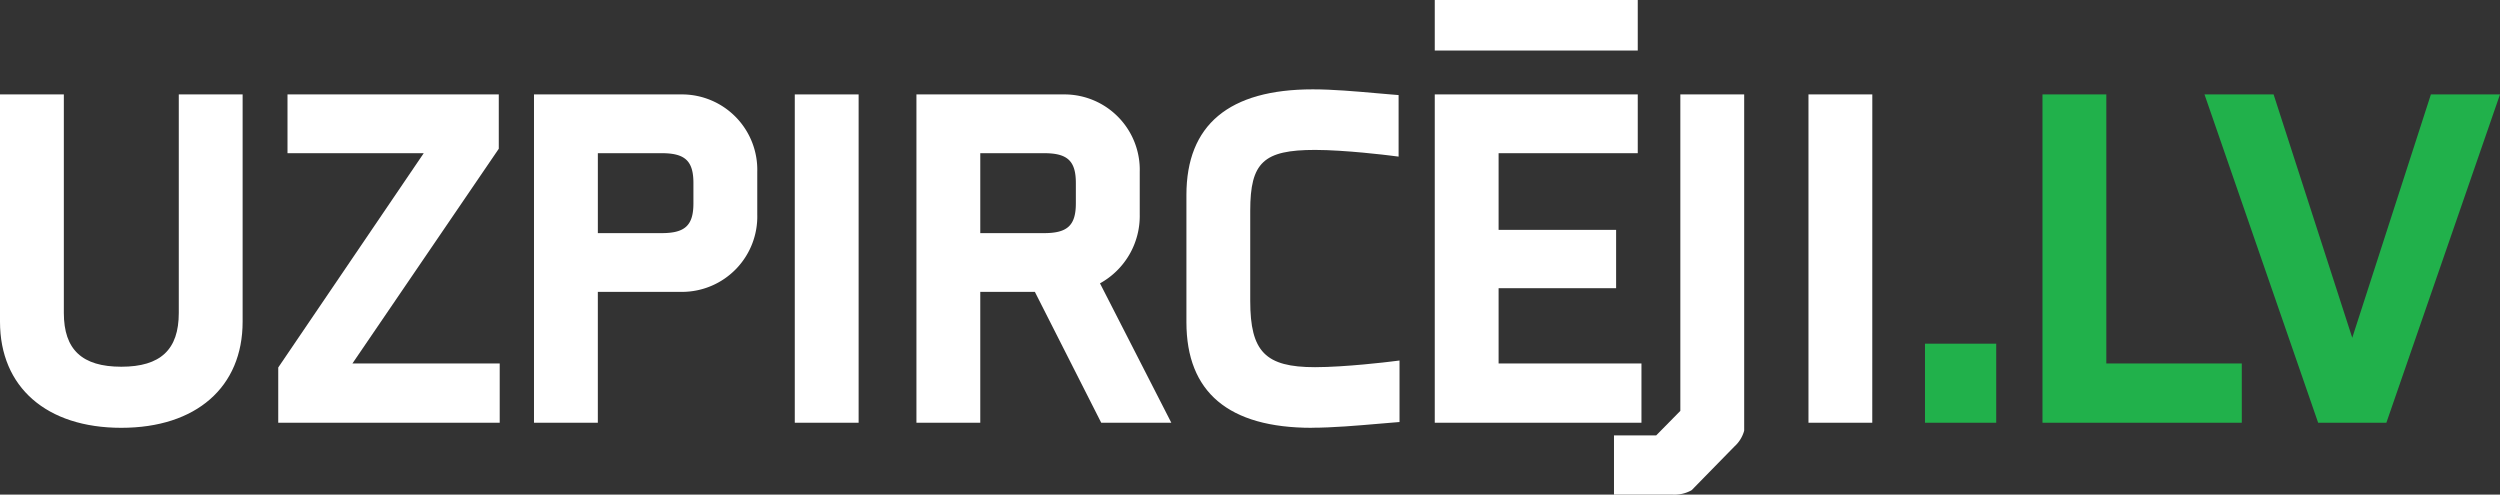
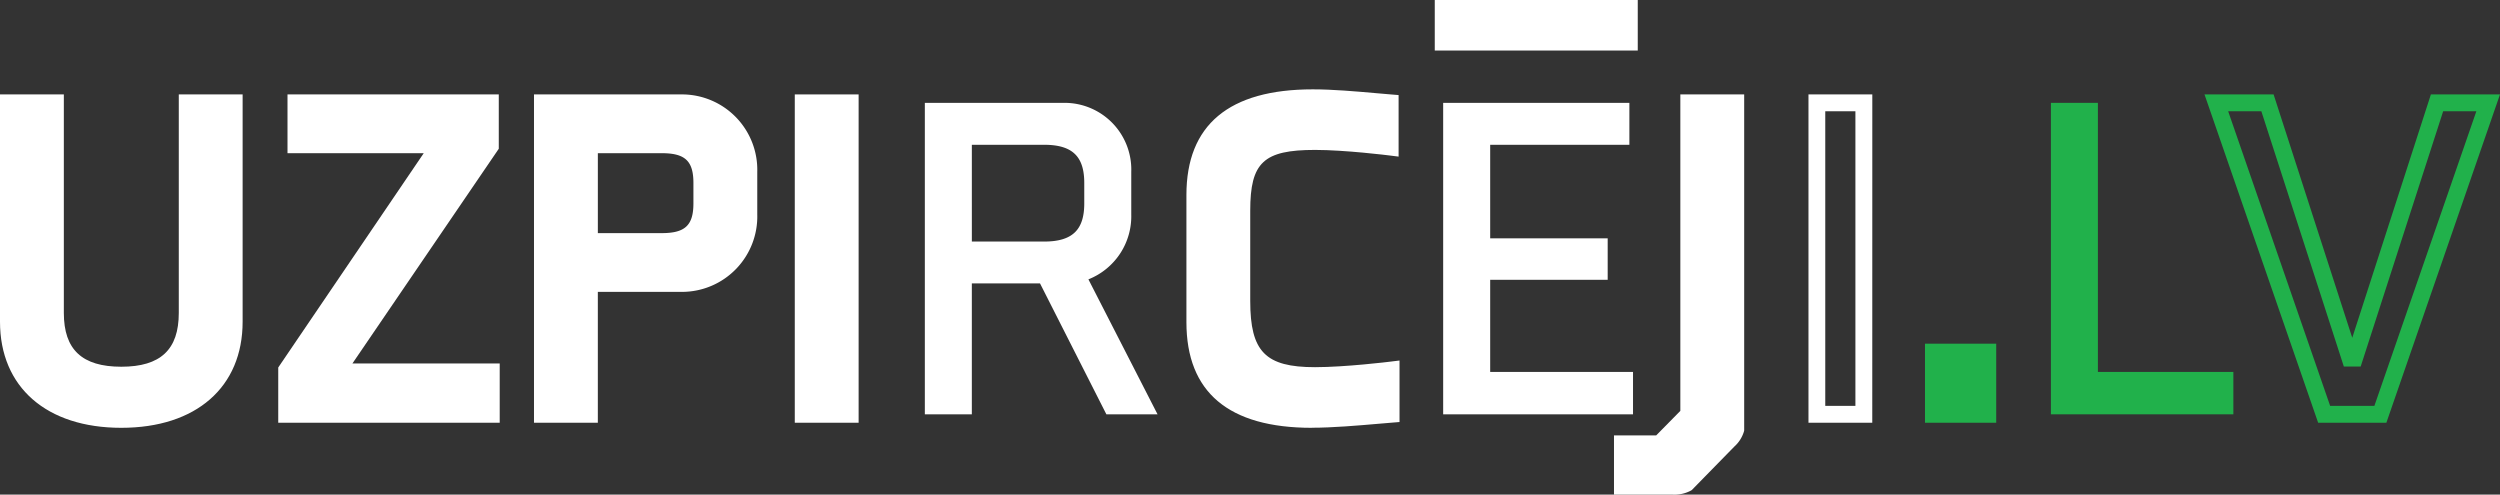
<svg xmlns="http://www.w3.org/2000/svg" width="226.893" height="44.89" viewBox="0 0 226.893 44.89">
  <rect x="0" y="0" width="226.893" height="44.89" fill="#333333" stroke="none" />
  <defs>
    <clipPath id="clip-path">
      <rect id="Rectangle_35" data-name="Rectangle 35" width="226.893" height="44.89" fill="#fff" />
    </clipPath>
  </defs>
  <g id="Group_113" data-name="Group 113" transform="translate(0 0)">
    <rect id="Rectangle_31" data-name="Rectangle 31" width="4.935" height="5.645" transform="translate(175.472 31.957)" fill="#21b14b" />
    <path id="Path_266" data-name="Path 266" d="M317.388,62.686h-6.464V55.512h6.464Zm-4.935-1.529h3.406V57.041h-3.406Z" transform="translate(-136.217 -24.32)" fill="#21b14b" />
    <path id="Path_267" data-name="Path 267" d="M331.26,44.879V16.611h4.265V41.032H347.82v3.847Z" transform="translate(-145.126 -7.277)" fill="#21b14b" />
-     <path id="Path_268" data-name="Path 268" d="M347.989,45.047H329.9V15.25h5.794V39.671h12.294Zm-16.56-1.529H346.46V41.2H334.165V16.779h-2.736Z" transform="translate(-144.53 -6.681)" fill="#21b14b" />
-     <path id="Path_269" data-name="Path 269" d="M378.009,16.611h4.642l-9.785,28.269h-5.1l-9.785-28.269h4.641l7.486,23.167h.418Z" transform="translate(-156.831 -7.277)" fill="#21b14b" />
    <path id="Path_270" data-name="Path 270" d="M370.243,39.946l7.486-23.167h3.012l-9.256,26.74h-4.013l-9.256-26.74h3.012l7.486,23.167Zm6.373-24.7-7.138,22.092L362.339,15.25h-6.271l10.315,29.8h6.19l10.314-29.8Z" transform="translate(-155.994 -6.681)" fill="#21b14b" />
    <g id="Group_76" data-name="Group 76" transform="translate(0 0)">
      <g id="Group_75" data-name="Group 75" clip-path="url(#clip-path)">
        <path id="Path_271" data-name="Path 271" d="M1.36,36.474V16.611H5.625V35.68c0,4.558,2.969,5.645,5.98,5.645s5.98-1.087,5.98-5.645V16.611h4.265V36.474c0,6.189-4.726,8.866-10.246,8.866S1.36,42.663,1.36,36.474" transform="translate(-0.596 -7.277)" fill="#fff" />
        <path id="Path_272" data-name="Path 272" d="M11.01,45.508C4.219,45.508,0,41.818,0,35.878V15.25H5.794V35.083c0,3.33,1.657,4.881,5.216,4.881s5.216-1.551,5.216-4.881V15.25H22.02V35.878c0,5.94-4.219,9.63-11.01,9.63M1.529,16.779v19.1c0,7.517,7.257,8.1,9.481,8.1s9.481-.584,9.481-8.1v-19.1H17.754v18.3c0,4.193-2.332,6.41-6.744,6.41s-6.744-2.216-6.744-6.41v-18.3Z" transform="translate(0 -6.681)" fill="#fff" />
        <path id="Path_273" data-name="Path 273" d="M46.309,44.879V40.865L60.192,20.416H47.145V16.611H64.792v3.93L50.826,41.032h14.05v3.847Z" transform="translate(-20.288 -7.277)" fill="#fff" />
        <path id="Path_274" data-name="Path 274" d="M65.044,45.047h-20.1V40.034l13.205-19.45H45.785V15.25H64.96v4.931L51.675,39.671H65.044ZM46.477,43.519H63.515V41.2H48.783L63.432,19.709v-2.93H47.313v2.276H61.039L46.477,40.5Z" transform="translate(-19.692 -6.681)" fill="#fff" />
        <path id="Path_275" data-name="Path 275" d="M106.346,26.731A6.055,6.055,0,0,1,100.324,33H91.877V44.88H87.612V16.611h12.712a6.055,6.055,0,0,1,6.022,6.272Zm-4.265-2.844c0-2.342-1-3.471-3.638-3.471H91.877V29.2h6.565c2.635,0,3.638-1.129,3.638-3.471Z" transform="translate(-38.383 -7.277)" fill="#fff" />
        <path id="Path_276" data-name="Path 276" d="M92.045,45.047H86.251V15.25H99.728a6.841,6.841,0,0,1,6.786,7.037v3.847a6.841,6.841,0,0,1-6.786,7.037H92.045ZM87.78,43.519h2.736V31.642h9.212a5.269,5.269,0,0,0,5.257-5.508V22.287a5.269,5.269,0,0,0-5.257-5.508H87.78ZM97.846,29.366h-7.33V19.055h7.33c2.962,0,4.4,1.386,4.4,4.236v1.84c0,2.85-1.44,4.236-4.4,4.236m-5.8-1.529h5.8c2.122,0,2.874-.709,2.874-2.707v-1.84c0-2-.752-2.707-2.874-2.707h-5.8Z" transform="translate(-37.787 -6.681)" fill="#fff" />
        <rect id="Rectangle_32" data-name="Rectangle 32" width="4.265" height="28.269" transform="translate(72.897 9.334)" fill="#fff" />
        <path id="Path_277" data-name="Path 277" d="M134.166,45.047h-5.794V15.25h5.794ZM129.9,43.519h2.736V16.779H129.9Z" transform="translate(-56.24 -6.681)" fill="#fff" />
        <path id="Path_278" data-name="Path 278" d="M165.856,44.88,159.834,33h-6.189V44.88H149.38V16.611h12.712a6.055,6.055,0,0,1,6.022,6.272v3.847a6.157,6.157,0,0,1-3.889,5.9L170.5,44.88Zm-2.007-20.992c0-2.342-1-3.471-3.638-3.471h-6.565V29.2h6.565c2.635,0,3.638-1.129,3.638-3.471Z" transform="translate(-65.444 -7.277)" fill="#fff" />
-         <path id="Path_279" data-name="Path 279" d="M171.152,45.047h-6.361l-6.022-11.876h-4.955V45.047h-5.794V15.25H161.5a6.841,6.841,0,0,1,6.786,7.037v3.847a6.981,6.981,0,0,1-3.607,6.262Zm-5.423-1.529h2.922l-6.094-11.9.8-.3a5.4,5.4,0,0,0,3.393-5.181V22.287a5.269,5.269,0,0,0-5.257-5.508H149.548v26.74h2.736V31.642h7.423Zm-6.115-14.153h-7.33V19.055h7.33c2.962,0,4.4,1.386,4.4,4.236v1.84c0,2.85-1.44,4.236-4.4,4.236m-5.8-1.529h5.8c2.122,0,2.874-.709,2.874-2.707v-1.84c0-2-.752-2.707-2.874-2.707h-5.8Z" transform="translate(-64.847 -6.681)" fill="#fff" />
        <path id="Path_280" data-name="Path 280" d="M210.8,44.521c-2.049.167-4.935.46-7.193.46-5.478,0-10.622-1.631-10.622-8.824V24.615c0-7.193,5.227-8.823,10.705-8.823,2.258,0,4.976.293,7.025.46v4.014s-4.014-.5-6.816-.5c-5.185,0-6.649,1.505-6.649,6.273v8.2c0,4.767,1.464,6.775,6.649,6.775,2.8,0,6.9-.5,6.9-.5Z" transform="translate(-84.549 -6.918)" fill="#fff" />
        <path id="Path_281" data-name="Path 281" d="M203.016,45.149c-7.555,0-11.386-3.226-11.386-9.588V24.019c0-6.362,3.859-9.588,11.469-9.588,1.822,0,3.9.184,5.738.346.472.042.925.082,1.35.116l.7.057v5.585l-.859-.107c-.039-.005-4-.5-6.721-.5-4.674,0-5.885,1.132-5.885,5.508v8.2c0,4.606,1.375,6.01,5.885,6.01,2.722,0,6.766-.492,6.807-.5l.857-.105v5.583l-.7.057c-.373.03-.774.065-1.194.1-1.863.161-4.182.361-6.061.361M203.1,15.96c-6.782,0-9.941,2.561-9.941,8.059V35.561c0,5.5,3.133,8.059,9.857,8.059,1.813,0,4.1-.2,5.929-.356l.5-.043V40.766c-1.362.148-4.069.41-6.135.41-5.335,0-7.414-2.113-7.414-7.538v-8.2c0-5.262,1.871-7.037,7.414-7.037,2.058,0,4.708.26,6.052.408V16.358L208.7,16.3c-1.8-.159-3.848-.34-5.6-.34" transform="translate(-83.954 -6.322)" fill="#fff" />
        <path id="Path_282" data-name="Path 282" d="M233.1,44.879V16.611H250v3.805H237.367v8.489h10.664v3.764H237.367v8.363H250.33v3.847Z" transform="translate(-102.122 -7.277)" fill="#fff" />
-         <path id="Path_283" data-name="Path 283" d="M250.5,45.047H231.741V15.25h18.423v5.334H237.535v6.96H248.2v5.293H237.535v6.834H250.5ZM233.27,43.519h15.7V41.2H236.006V31.308H246.67V29.073H236.006V19.055h12.629V16.779H233.27Z" transform="translate(-101.526 -6.681)" fill="#fff" />
        <path id="Path_284" data-name="Path 284" d="M262.051,51.4V47.556h3.387l2.635-2.676V16.611h4.265V46.26a2.493,2.493,0,0,1-.669,1l-3.805,3.889a2.536,2.536,0,0,1-1.213.251Z" transform="translate(-114.805 -7.277)" fill="#fff" />
        <path id="Path_285" data-name="Path 285" d="M266.054,51.571H260.69V46.195h3.832l2.19-2.225V15.25h5.794v30.5l-.019.082a2.987,2.987,0,0,1-.874,1.378l-3.864,3.948-.078.048a3.186,3.186,0,0,1-1.618.367m-3.836-1.529h3.836a2.183,2.183,0,0,0,.75-.106l3.722-3.8a2.235,2.235,0,0,0,.451-.584V16.779h-2.736V44.6l-3.079,3.128h-2.943Z" transform="translate(-114.209 -6.681)" fill="#fff" />
-         <rect id="Rectangle_33" data-name="Rectangle 33" width="4.265" height="28.269" transform="translate(164.892 9.334)" fill="#fff" />
        <path id="Path_286" data-name="Path 286" d="M297.89,45.047H292.1V15.25h5.794Zm-4.266-1.529h2.736V16.779h-2.736Z" transform="translate(-127.968 -6.681)" fill="#fff" />
        <rect id="Rectangle_34" data-name="Rectangle 34" width="18.423" height="4.586" transform="translate(130.215)" fill="#fff" />
      </g>
    </g>
  </g>
</svg>